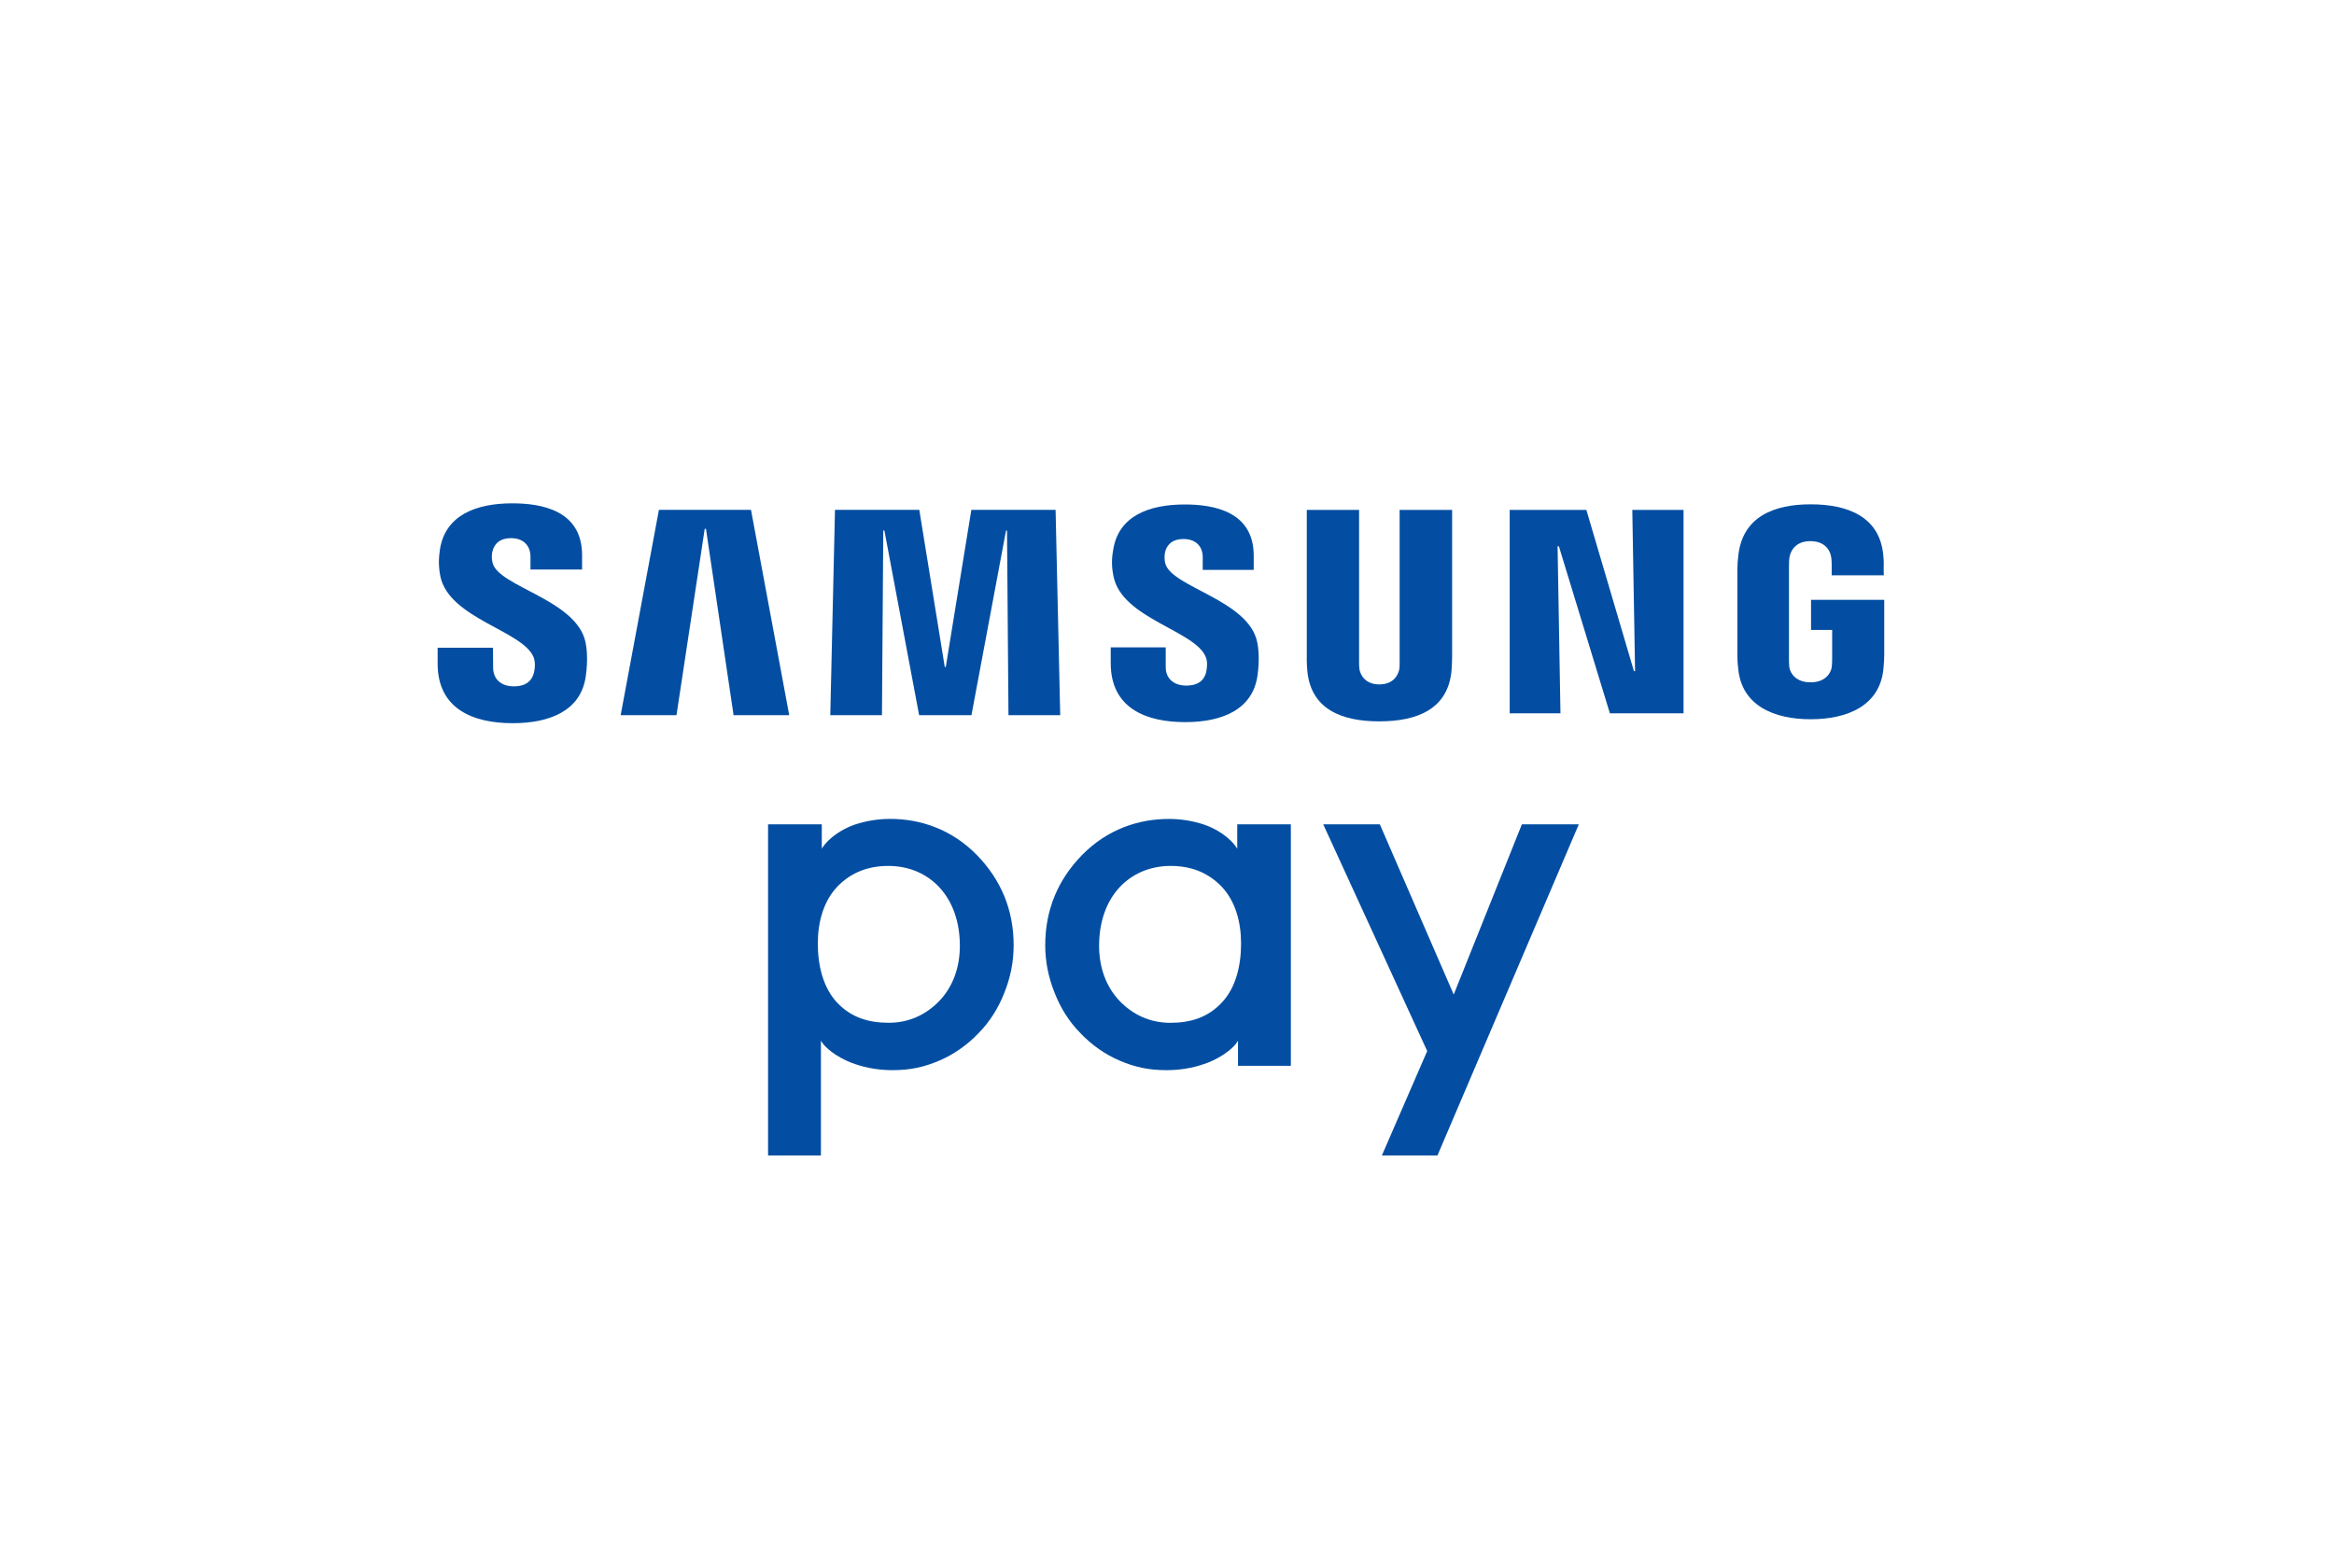
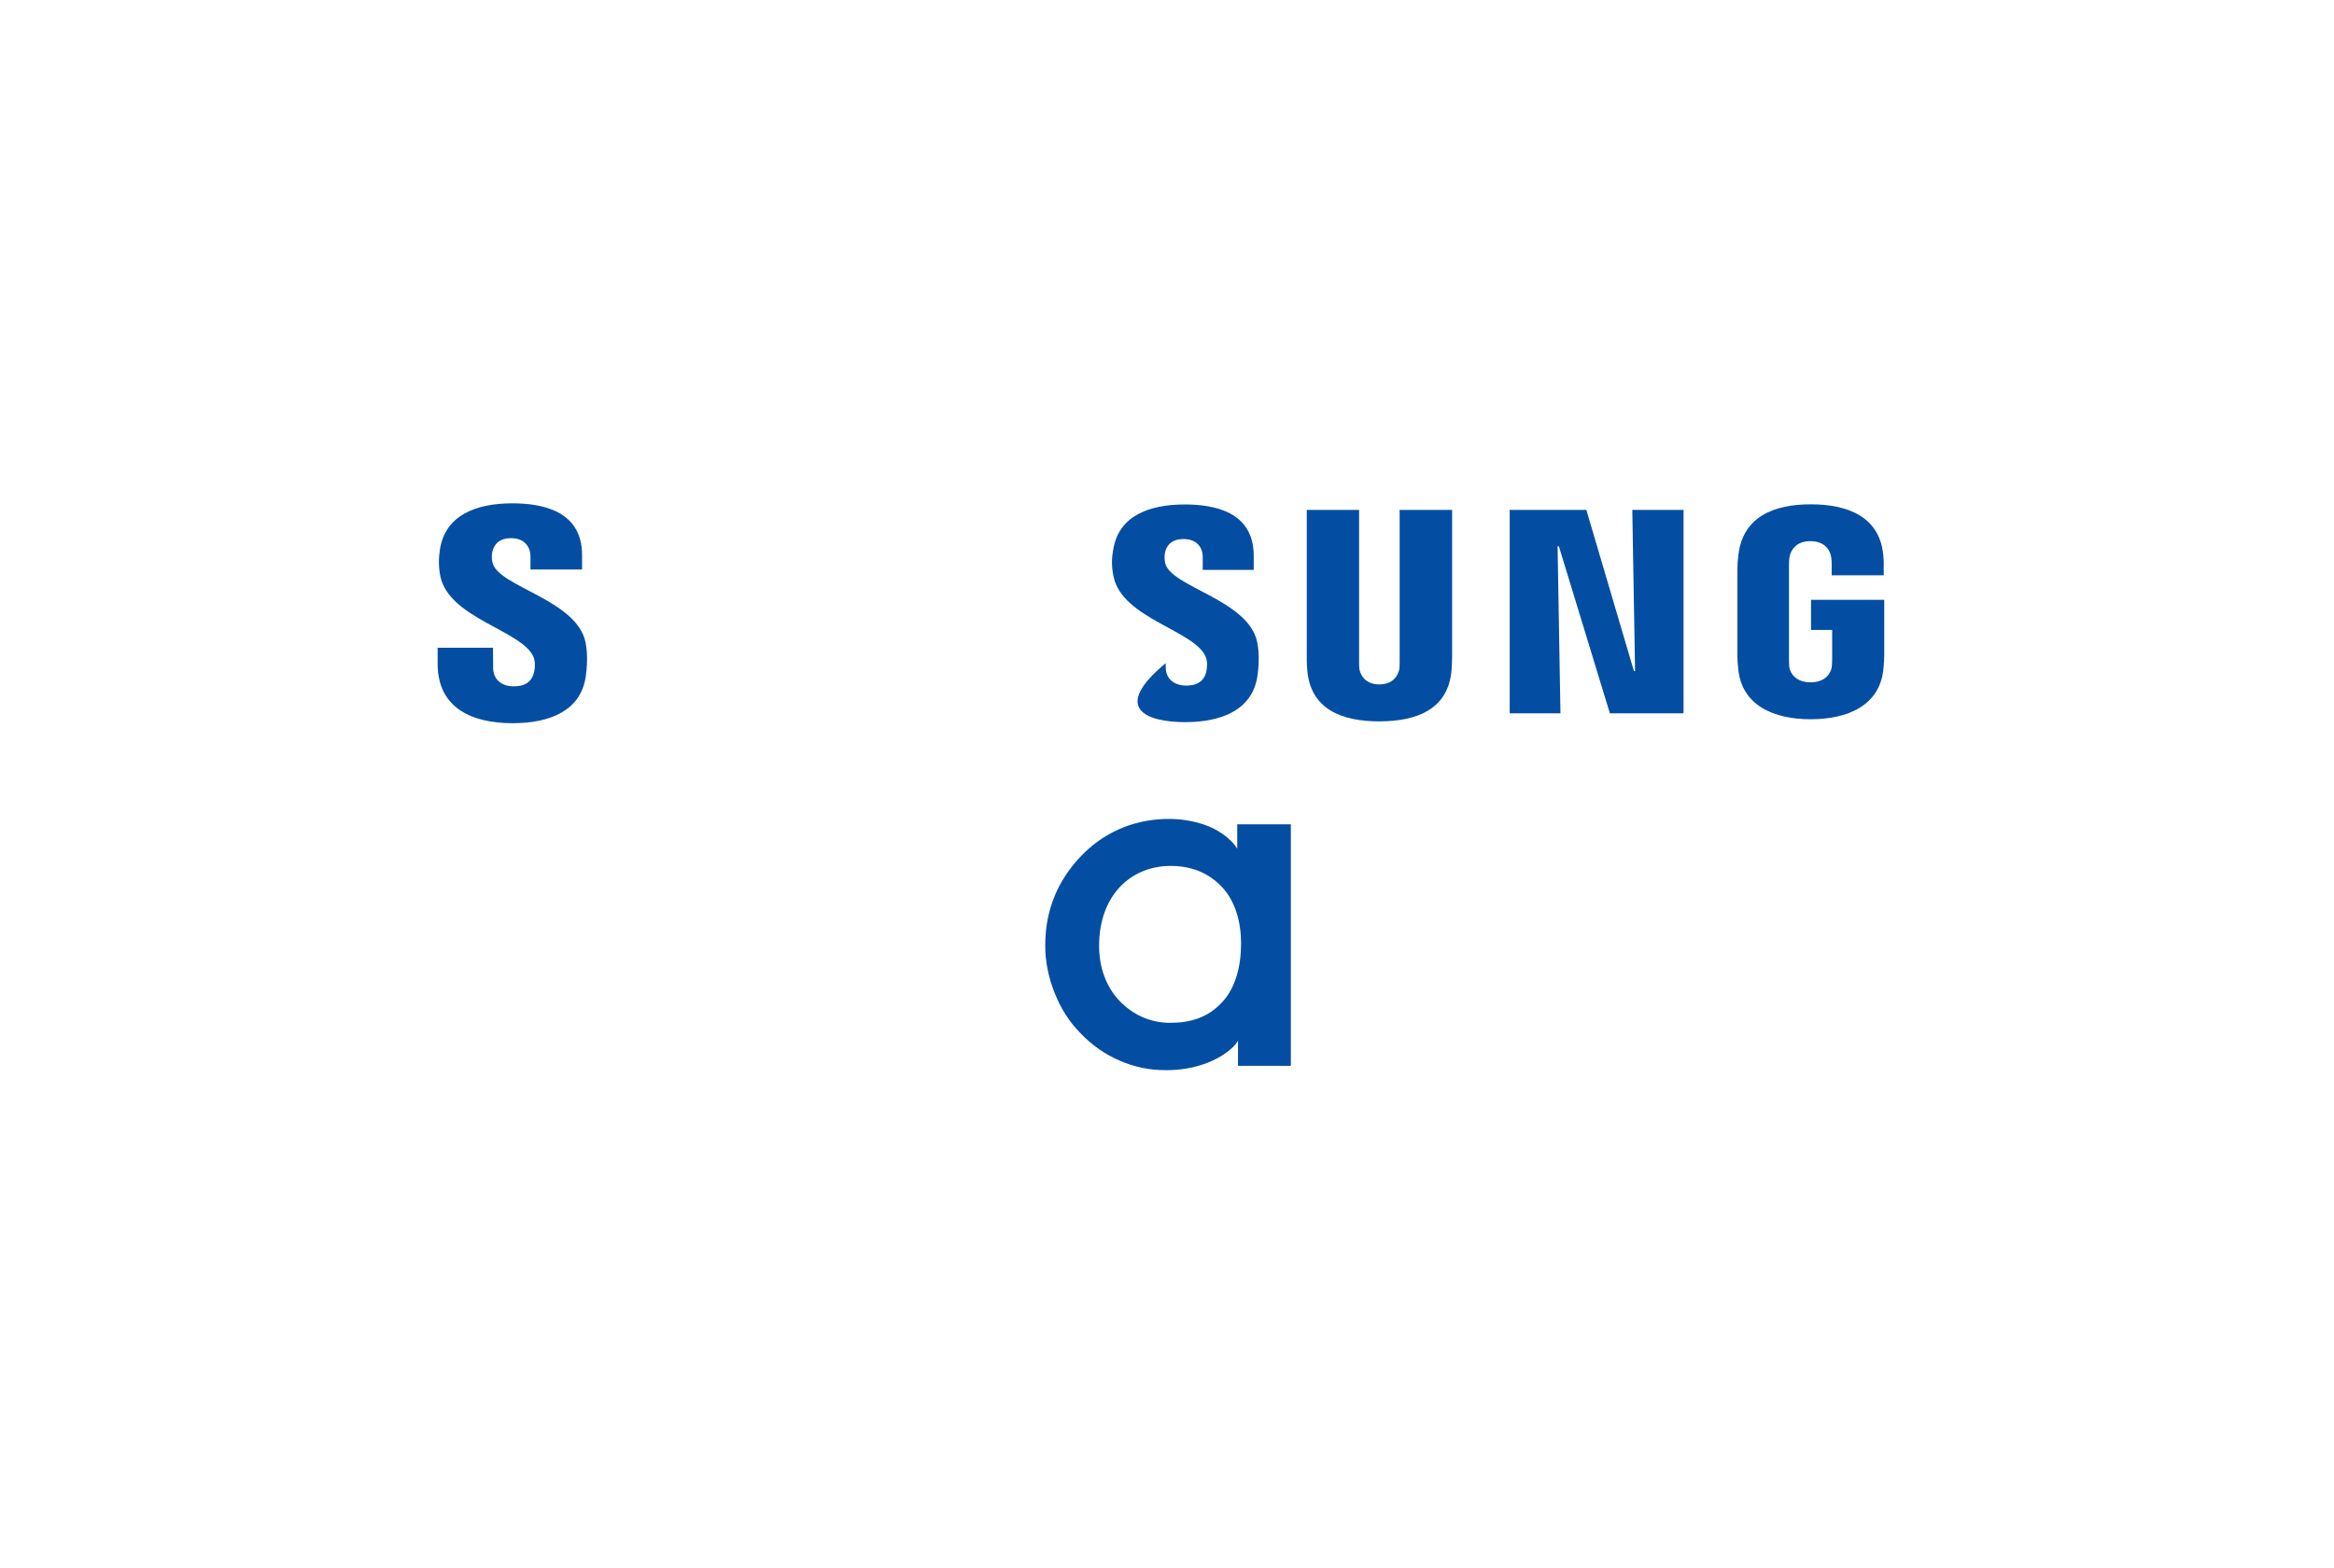
<svg xmlns="http://www.w3.org/2000/svg" width="64" height="43" viewBox="0 0 64 43" fill="none">
-   <path d="M24.36 23.751C23.823 23.751 23.355 23.917 22.971 24.308C22.578 24.715 22.425 25.297 22.425 25.876C22.425 26.493 22.574 27.095 22.956 27.502C23.342 27.91 23.818 28.053 24.371 28.053C24.932 28.053 25.387 27.827 25.734 27.478C26.132 27.076 26.32 26.53 26.32 25.944C26.32 25.301 26.13 24.731 25.745 24.324C25.414 23.974 24.935 23.751 24.36 23.751ZM21.061 31.693V22.61H22.534V23.277C22.738 22.952 23.133 22.721 23.443 22.616C23.755 22.514 24.078 22.461 24.407 22.461C25.221 22.461 26.091 22.734 26.798 23.464C27.45 24.138 27.795 24.958 27.795 25.929C27.795 26.375 27.709 26.814 27.538 27.235C27.373 27.657 27.136 28.03 26.832 28.339C26.511 28.674 26.145 28.926 25.743 29.097C25.342 29.266 24.967 29.353 24.474 29.353C24.116 29.353 23.771 29.298 23.444 29.185C23.123 29.082 22.673 28.825 22.51 28.545V31.693H21.061" fill="#034EA2" />
-   <path d="M37.892 31.693L39.135 28.829L36.284 22.61H37.836L39.862 27.279L41.731 22.61H43.292L39.416 31.693H37.892Z" fill="#034EA2" />
  <path d="M30.712 24.324C30.327 24.731 30.138 25.302 30.138 25.944C30.138 26.53 30.327 27.077 30.724 27.479C31.071 27.827 31.526 28.054 32.087 28.054C32.642 28.054 33.116 27.911 33.5 27.502C33.886 27.095 34.031 26.494 34.031 25.877C34.031 25.297 33.88 24.717 33.488 24.308C33.102 23.915 32.635 23.751 32.098 23.751C31.522 23.751 31.044 23.975 30.712 24.324ZM33.947 29.233V28.545C33.785 28.826 33.335 29.082 33.015 29.185C32.688 29.299 32.339 29.353 31.984 29.353C31.492 29.353 31.117 29.267 30.714 29.097C30.313 28.927 29.948 28.674 29.627 28.339C29.322 28.03 29.084 27.657 28.92 27.236C28.749 26.812 28.661 26.375 28.661 25.929C28.661 24.958 29.006 24.139 29.659 23.464C30.368 22.735 31.237 22.462 32.052 22.462C32.38 22.462 32.703 22.514 33.015 22.617C33.326 22.721 33.722 22.952 33.926 23.278V22.61H35.396V29.233H33.947" fill="#034EA2" />
  <path d="M44.835 18.408L44.759 13.986H46.164V19.565H44.144L42.746 14.985H42.71L42.789 19.565H41.397V13.986H43.499L44.804 18.408H44.835Z" fill="#034EA2" />
-   <path d="M19.324 14.505L18.55 19.616H17.019L18.068 13.985H20.593L21.641 19.616H20.115L19.358 14.505H19.324Z" fill="#034EA2" />
-   <path d="M25.934 18.293L26.635 13.985H28.945L29.072 19.616H27.653L27.613 14.553H27.586L26.638 19.616H25.203L24.251 14.553H24.22L24.184 19.616H22.767L22.896 13.985H25.208L25.906 18.293H25.934Z" fill="#034EA2" />
  <path d="M37.821 18.772C38.22 18.772 38.338 18.504 38.367 18.368C38.379 18.308 38.379 18.225 38.379 18.152V13.986H39.818V18.023C39.818 18.128 39.807 18.339 39.802 18.395C39.705 19.448 38.864 19.786 37.821 19.786C36.78 19.786 35.943 19.448 35.847 18.395C35.84 18.339 35.829 18.128 35.833 18.023V13.986H37.267V18.152C37.263 18.225 37.27 18.308 37.279 18.368C37.306 18.504 37.429 18.772 37.821 18.772Z" fill="#034EA2" />
  <path d="M14.632 18.027C14.685 18.164 14.669 18.339 14.643 18.444C14.597 18.632 14.47 18.825 14.088 18.825C13.734 18.825 13.522 18.621 13.522 18.313L13.518 17.767H12V18.201C12 19.459 12.992 19.836 14.056 19.836C15.086 19.836 15.929 19.49 16.062 18.552C16.132 18.063 16.081 17.745 16.058 17.626C15.819 16.444 13.666 16.097 13.506 15.436C13.478 15.32 13.483 15.204 13.499 15.141C13.54 14.957 13.664 14.761 14.016 14.761C14.352 14.761 14.546 14.968 14.546 15.268V15.621H15.961V15.226C15.961 13.997 14.85 13.806 14.046 13.806C13.04 13.806 12.215 14.139 12.065 15.059C12.026 15.307 12.021 15.532 12.076 15.814C12.324 16.969 14.339 17.299 14.632 18.027Z" fill="#034EA2" />
-   <path d="M33.063 18.021C33.12 18.154 33.096 18.326 33.075 18.432C33.032 18.616 32.901 18.804 32.529 18.804C32.176 18.804 31.965 18.604 31.965 18.299V17.757H30.457V18.19C30.457 19.437 31.443 19.807 32.5 19.807C33.511 19.807 34.347 19.464 34.481 18.534C34.549 18.053 34.499 17.737 34.474 17.615C34.237 16.45 32.108 16.105 31.951 15.448C31.924 15.338 31.932 15.22 31.944 15.159C31.982 14.98 32.105 14.785 32.456 14.785C32.788 14.785 32.98 14.985 32.98 15.285V15.632H34.378V15.241C34.378 14.027 33.28 13.837 32.489 13.837C31.489 13.837 30.671 14.161 30.526 15.075C30.481 15.32 30.475 15.542 30.537 15.826C30.781 16.969 32.775 17.297 33.063 18.021Z" fill="#034EA2" />
+   <path d="M33.063 18.021C33.12 18.154 33.096 18.326 33.075 18.432C33.032 18.616 32.901 18.804 32.529 18.804C32.176 18.804 31.965 18.604 31.965 18.299V17.757V18.19C30.457 19.437 31.443 19.807 32.5 19.807C33.511 19.807 34.347 19.464 34.481 18.534C34.549 18.053 34.499 17.737 34.474 17.615C34.237 16.45 32.108 16.105 31.951 15.448C31.924 15.338 31.932 15.22 31.944 15.159C31.982 14.98 32.105 14.785 32.456 14.785C32.788 14.785 32.98 14.985 32.98 15.285V15.632H34.378V15.241C34.378 14.027 33.28 13.837 32.489 13.837C31.489 13.837 30.671 14.161 30.526 15.075C30.481 15.32 30.475 15.542 30.537 15.826C30.781 16.969 32.775 17.297 33.063 18.021Z" fill="#034EA2" />
  <path d="M49.648 18.715C50.056 18.715 50.2 18.461 50.226 18.308C50.235 18.244 50.239 18.164 50.239 18.093V17.278H49.66V16.452H51.667V17.965C51.667 18.07 51.662 18.148 51.646 18.337C51.552 19.357 50.656 19.728 49.65 19.728C48.647 19.728 47.755 19.357 47.663 18.337C47.641 18.148 47.641 18.07 47.641 17.965V15.596C47.641 15.495 47.653 15.317 47.667 15.226C47.79 14.167 48.647 13.833 49.65 13.833C50.656 13.833 51.541 14.164 51.641 15.226C51.662 15.4 51.652 15.596 51.652 15.596L51.655 15.779H50.226V15.465C50.226 15.465 50.226 15.329 50.206 15.249C50.182 15.129 50.072 14.843 49.639 14.843C49.232 14.843 49.108 15.113 49.076 15.249C49.059 15.325 49.055 15.425 49.055 15.517V18.093C49.055 18.164 49.059 18.244 49.065 18.308C49.093 18.461 49.236 18.715 49.648 18.715Z" fill="#034EA2" />
</svg>